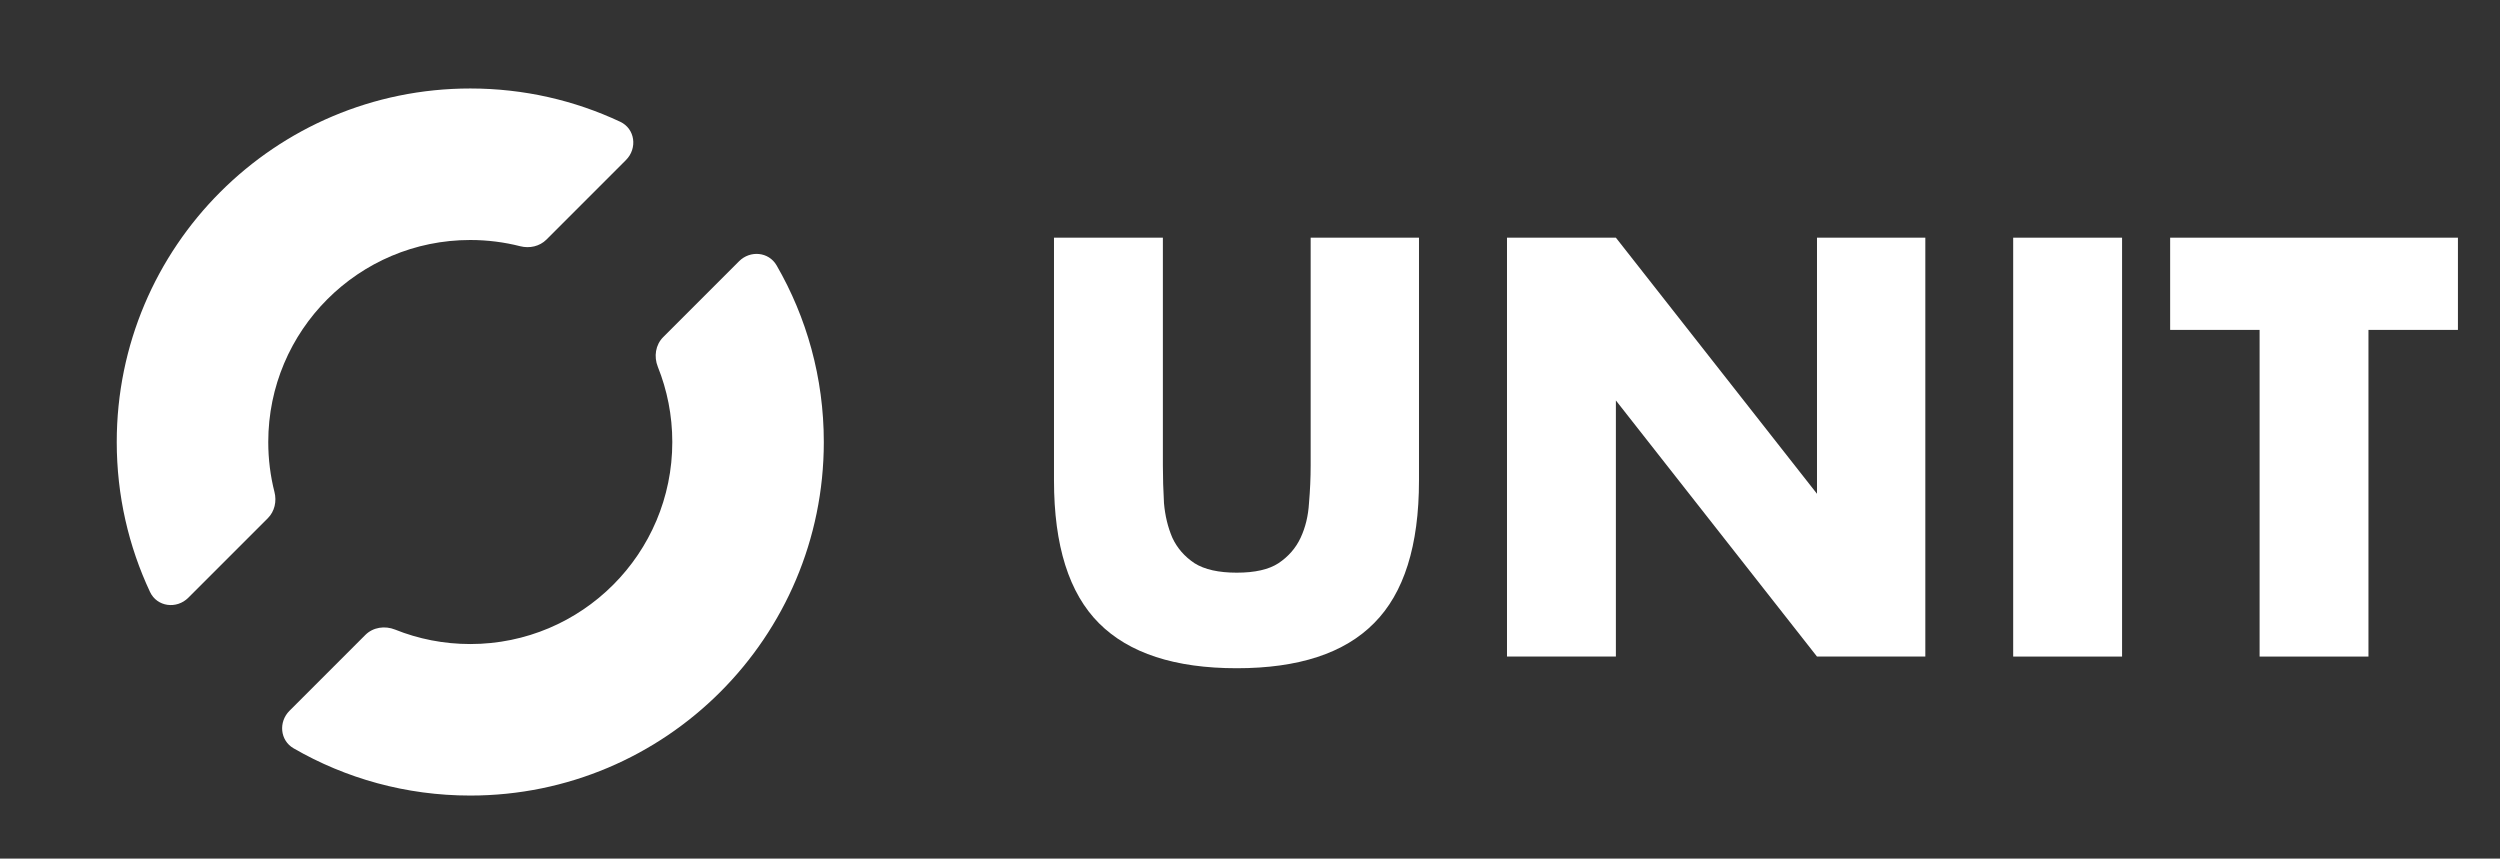
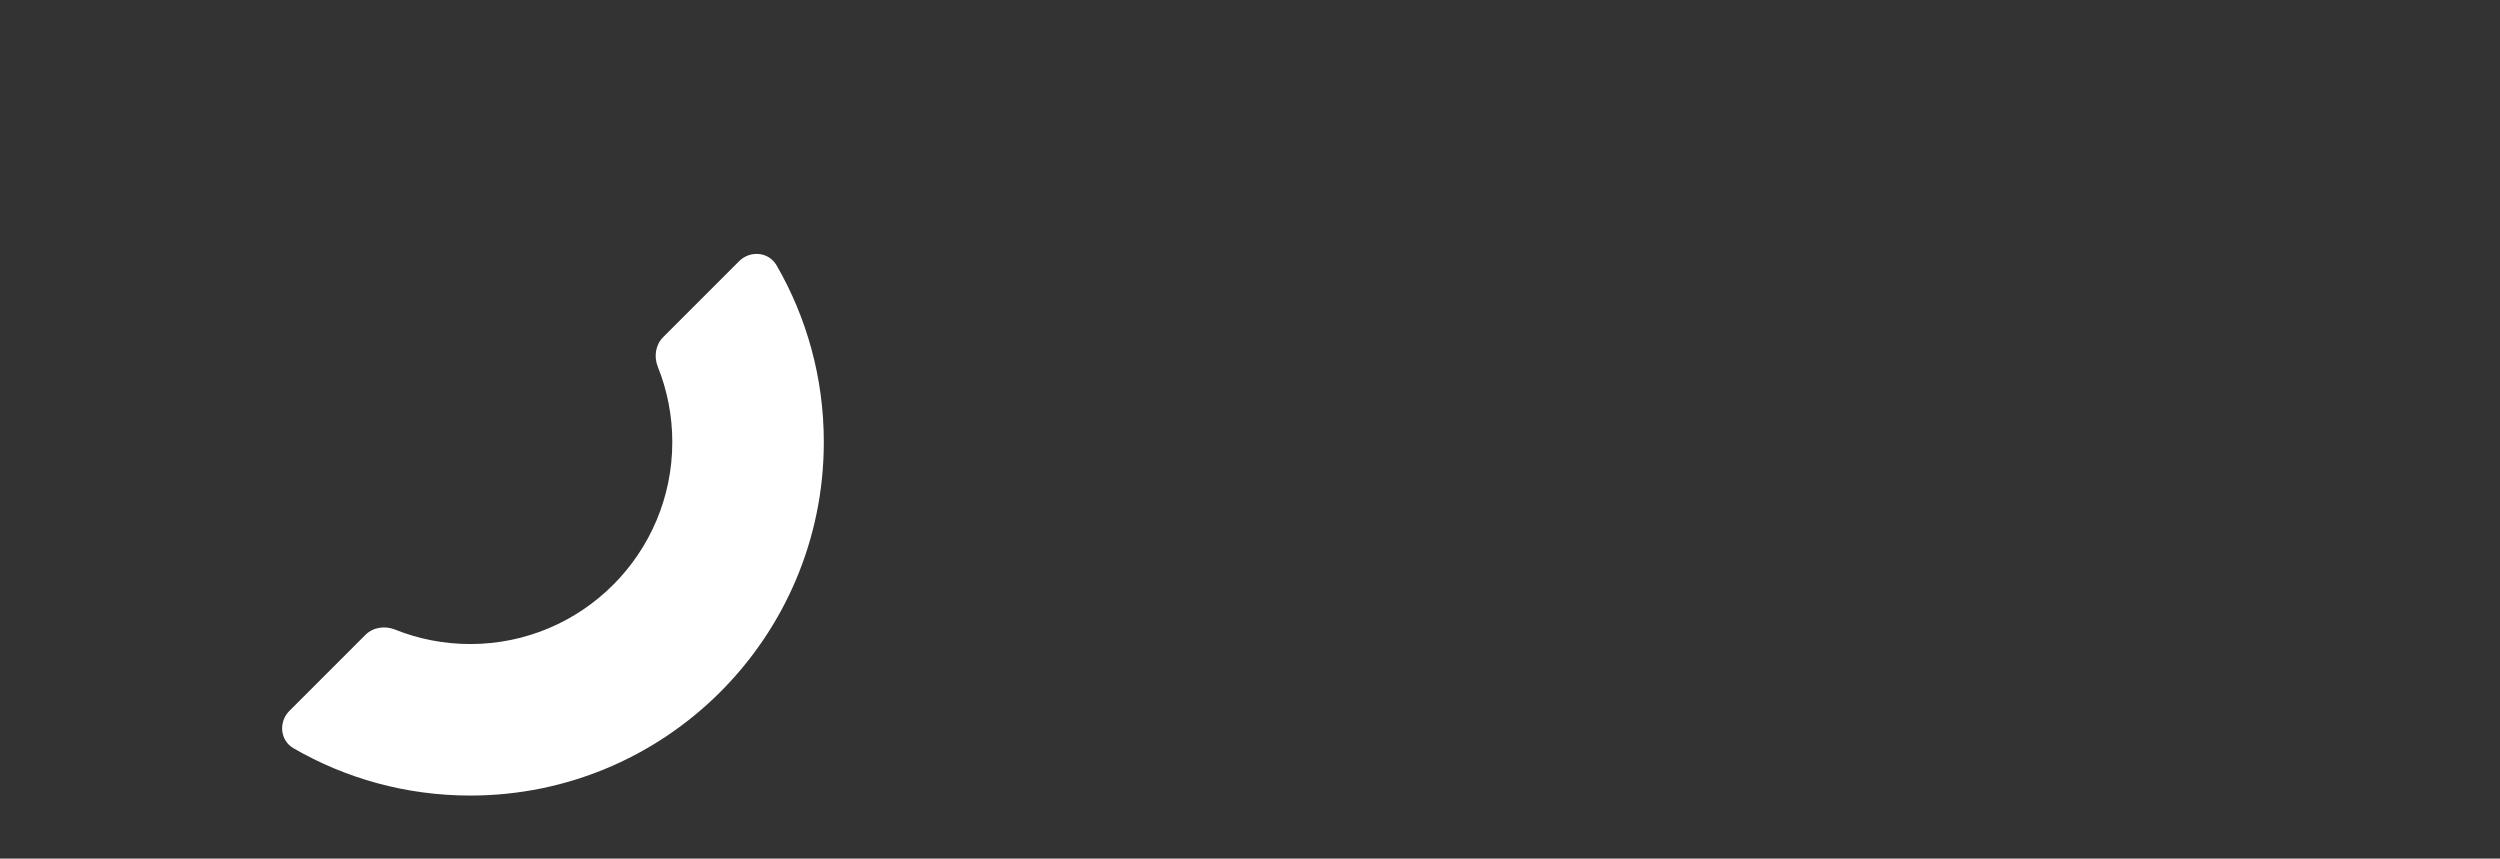
<svg xmlns="http://www.w3.org/2000/svg" width="99" height="34" viewBox="0 0 99 34" fill="none">
  <rect x="0" y="0" width="99" height="34" fill="#333333" stroke="none" />
-   <path d="M24.788 6.338C25.251 5.875 25.152 5.099 24.559 4.821C22.757 3.976 20.745 3.504 18.623 3.504C10.891 3.504 4.623 9.772 4.623 17.504C4.623 19.626 5.095 21.638 5.94 23.44C6.218 24.033 6.994 24.133 7.457 23.67L10.607 20.52C10.876 20.251 10.963 19.853 10.869 19.484C10.708 18.851 10.623 18.187 10.623 17.504C10.623 13.086 14.204 9.504 18.623 9.504C19.306 9.504 19.969 9.59 20.602 9.751C20.972 9.845 21.369 9.757 21.639 9.488L24.788 6.338Z" fill="white" />
  <path d="M14.467 25.144C14.774 24.837 15.242 24.77 15.644 24.931C16.565 25.301 17.57 25.504 18.623 25.504C23.041 25.504 26.623 21.922 26.623 17.504C26.623 16.451 26.419 15.446 26.05 14.526C25.888 14.123 25.956 13.656 26.263 13.349L29.267 10.345C29.707 9.905 30.44 9.969 30.752 10.507C31.942 12.566 32.623 14.955 32.623 17.504C32.623 25.236 26.355 31.504 18.623 31.504C16.074 31.504 13.684 30.823 11.626 29.633C11.087 29.322 11.023 28.588 11.463 28.148L14.467 25.144Z" fill="white" />
-   <path d="M46.05 9.412L46.05 18.432C46.05 18.916 46.065 19.415 46.094 19.928C46.138 20.427 46.248 20.881 46.424 21.292C46.614 21.703 46.908 22.04 47.304 22.304C47.7 22.553 48.257 22.678 48.976 22.678C49.694 22.678 50.245 22.553 50.626 22.304C51.022 22.04 51.315 21.703 51.506 21.292C51.697 20.881 51.806 20.427 51.836 19.928C51.88 19.415 51.902 18.916 51.902 18.432L51.902 9.412H56.192L56.192 19.026C56.192 21.607 55.598 23.492 54.41 24.68C53.236 25.868 51.425 26.462 48.976 26.462C46.526 26.462 44.708 25.868 43.52 24.68C42.332 23.492 41.738 21.607 41.738 19.026L41.738 9.412H46.05Z" fill="white" />
-   <path d="M59.677 26L59.677 9.412H63.989L71.953 19.554L71.953 9.412H76.243L76.243 26H71.953L63.989 15.858L63.989 26H59.677Z" fill="white" />
-   <path d="M84.034 9.412L84.034 26H79.722L79.722 9.412H84.034Z" fill="white" />
-   <path d="M93.791 13.064L93.791 26H89.48L89.48 13.064H85.938L85.938 9.412H97.334L97.334 13.064H93.791Z" fill="white" />
</svg>